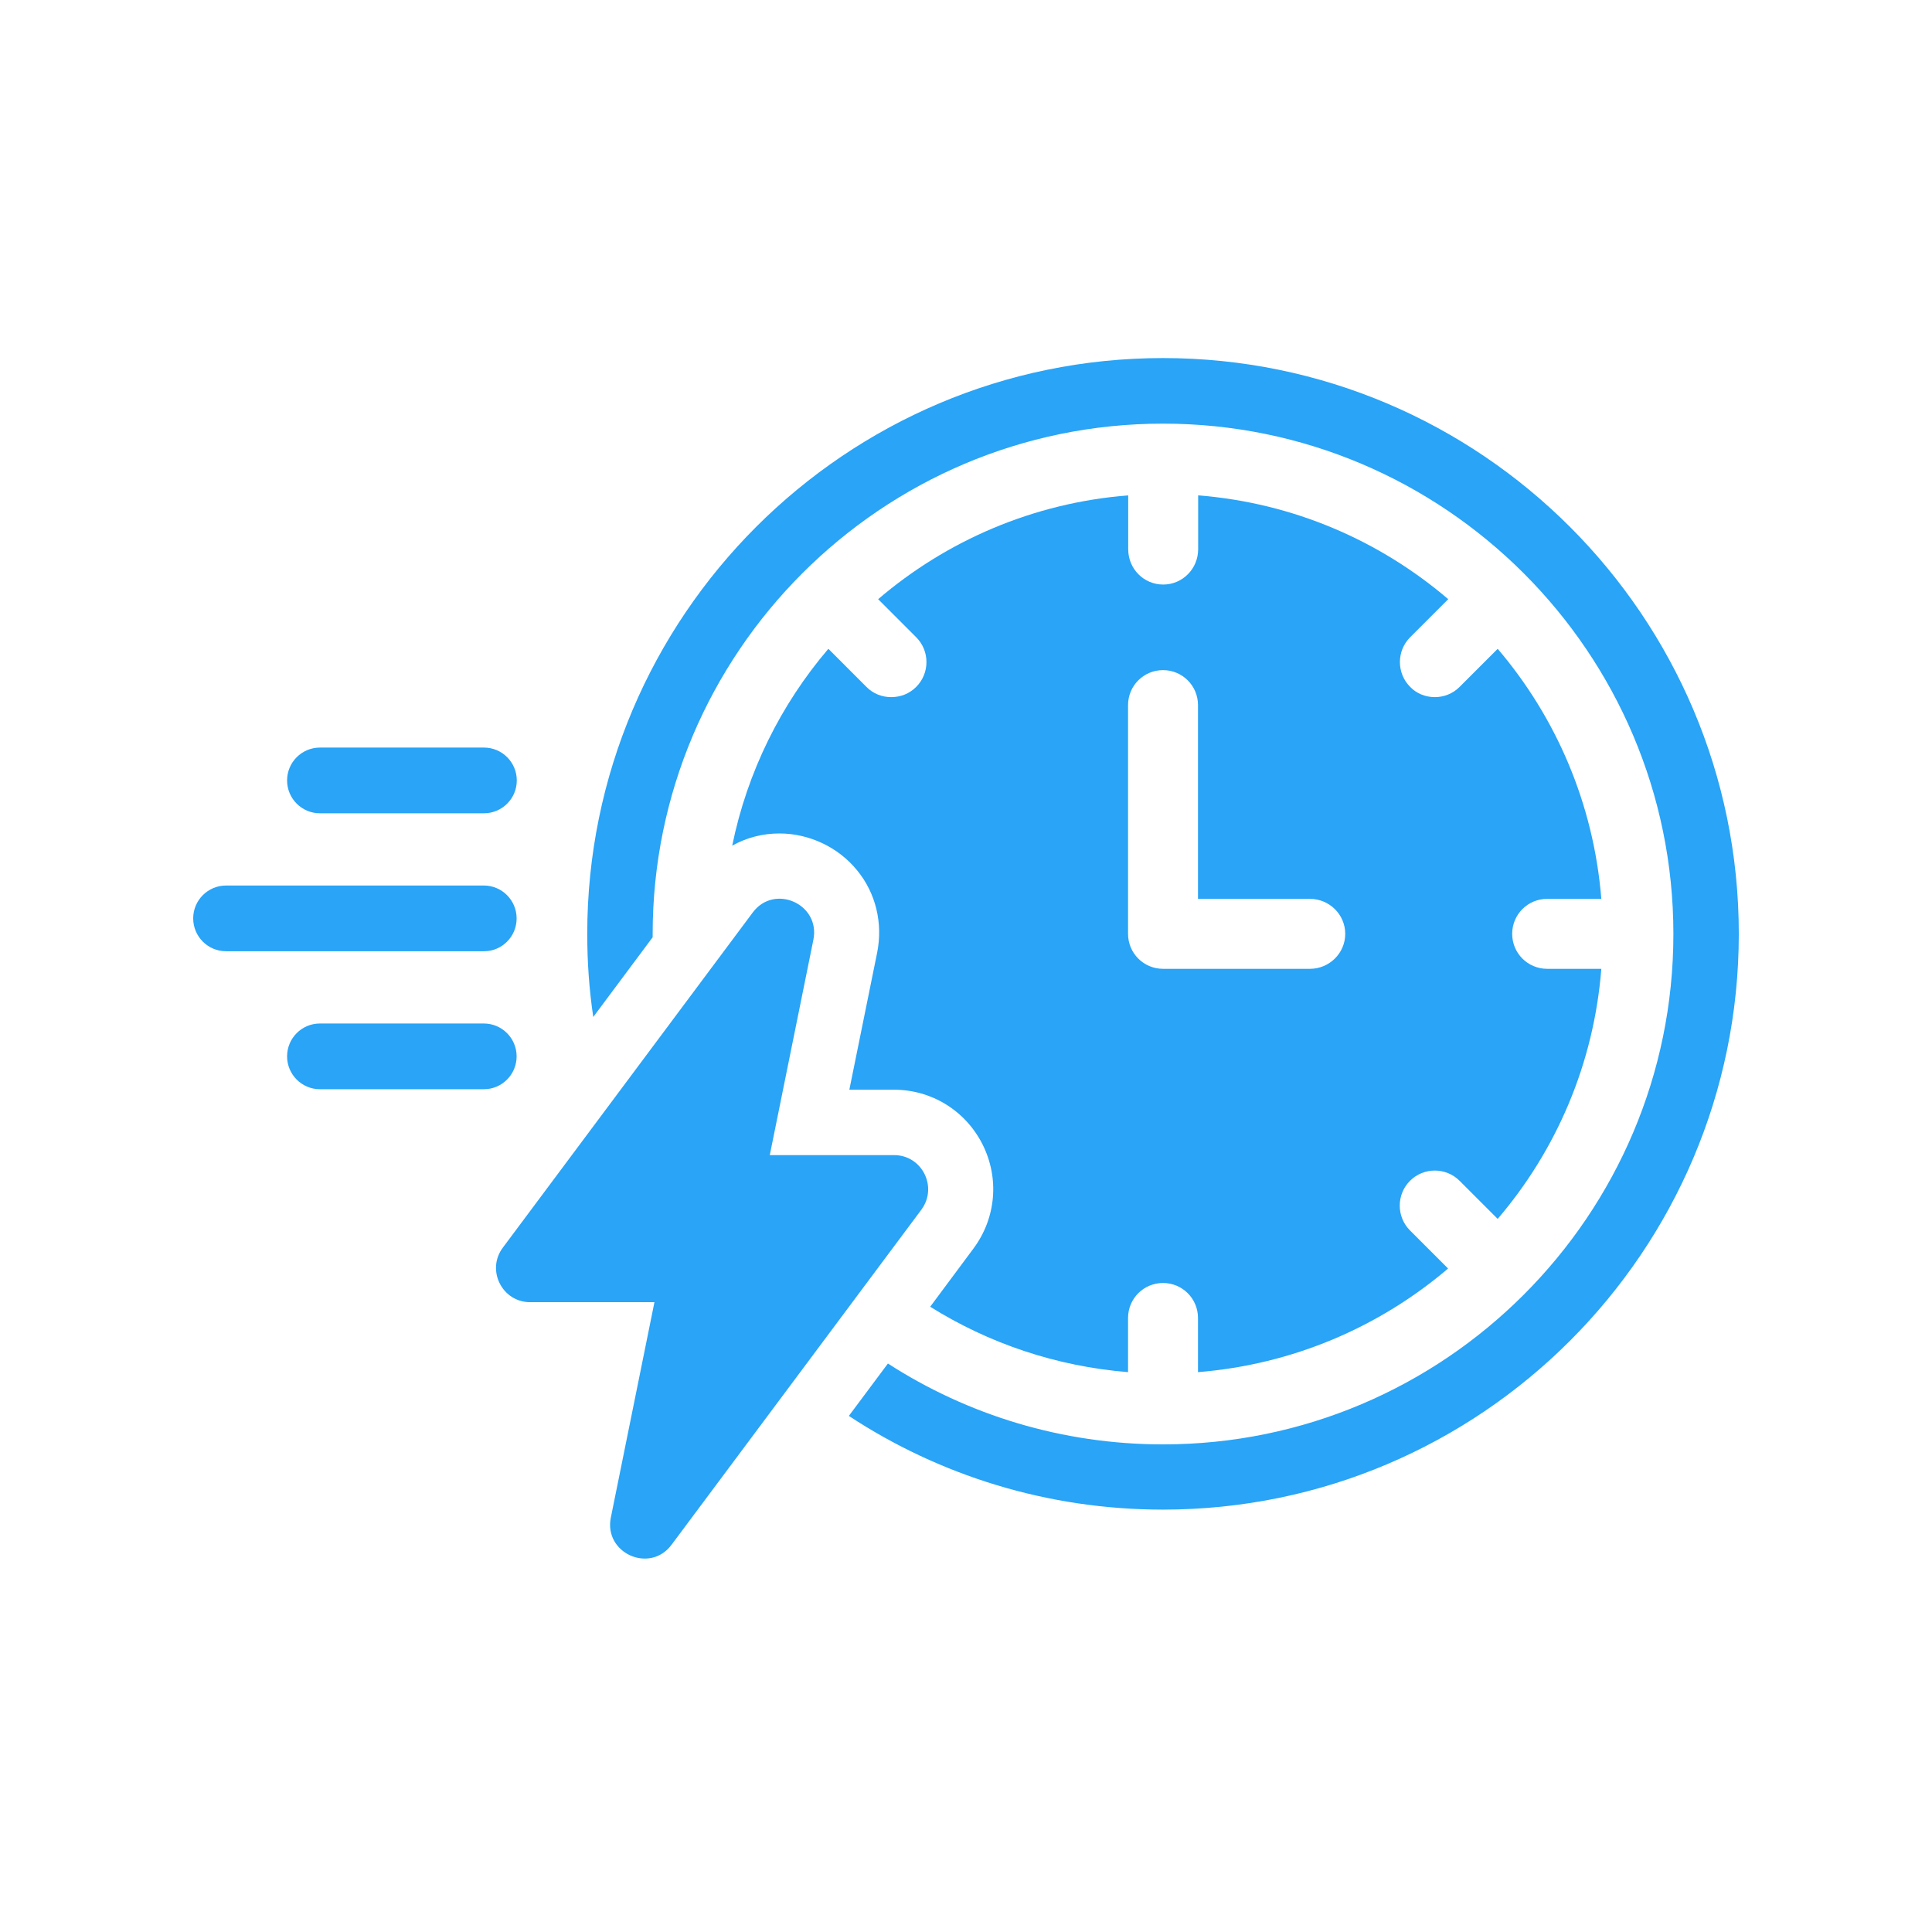
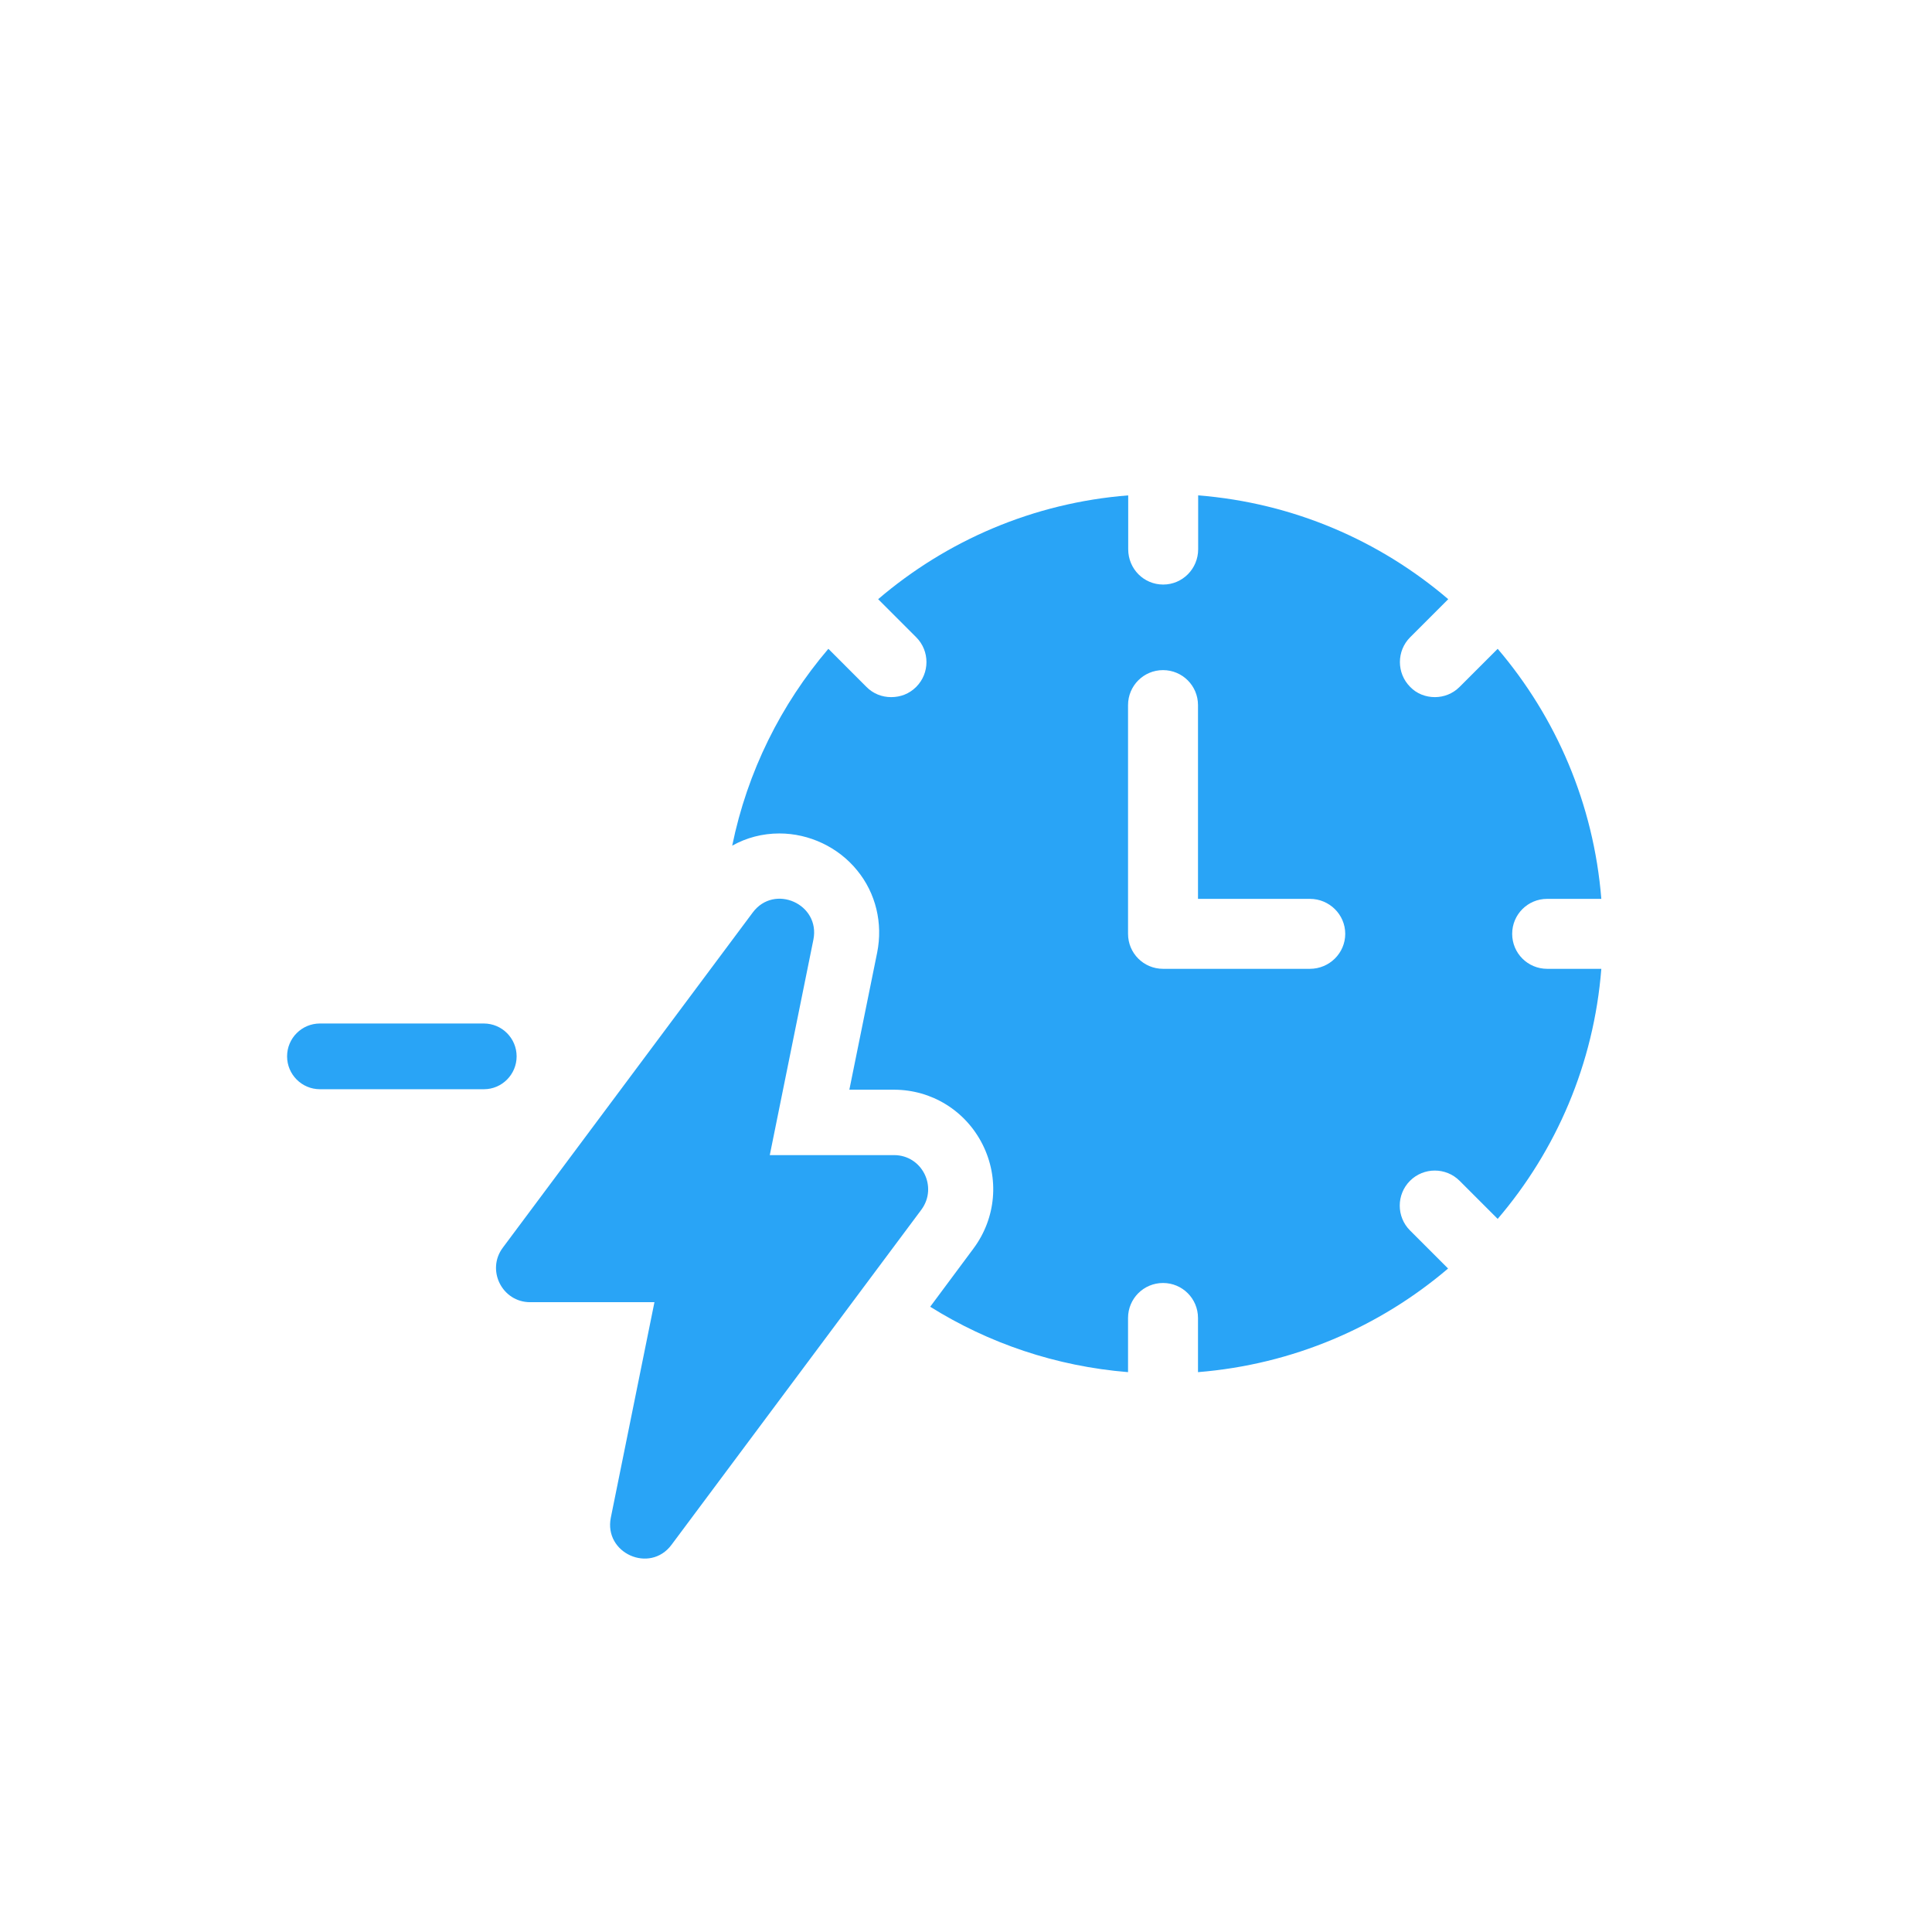
<svg xmlns="http://www.w3.org/2000/svg" width="500" zoomAndPan="magnify" viewBox="0 0 375 375" height="500" preserveAspectRatio="xMidYMid meet" version="1.0">
  <defs>
    <clipPath id="f0109072f5">
      <path d="M 113 69.5 L 337.5 69.5 L 337.5 294 L 113 294 Z M 113 69.5 " clip-rule="nonzero" />
    </clipPath>
    <clipPath id="c8f5414247">
-       <path d="M 37.5 171 L 101 171 L 101 185 L 37.5 185 Z M 37.5 171 " clip-rule="nonzero" />
-     </clipPath>
+       </clipPath>
  </defs>
  <g clip-path="url(#f0109072f5)">
-     <path fill="#29a4f6" d="M 225.742 69.5 C 164.133 69.5 113.984 119.648 113.984 181.258 C 113.984 186.754 114.363 192.09 115.152 197.395 L 126.68 181.922 L 126.68 181.289 C 126.68 126.691 171.109 82.227 225.742 82.227 C 280.344 82.227 324.805 126.66 324.805 181.289 C 324.805 235.891 280.375 280.355 225.742 280.355 C 206.133 280.355 187.754 274.605 172.344 264.66 L 164.762 274.828 C 182.289 286.355 203.258 293.016 225.742 293.016 C 287.352 293.016 337.5 242.902 337.5 181.258 C 337.5 119.617 287.352 69.5 225.742 69.5 Z M 225.742 69.5 " fill-opacity="1" fill-rule="nonzero" />
-   </g>
+     </g>
  <path fill="#29a4f6" d="M 172.973 135.312 C 171.238 135.312 169.5 134.68 168.172 133.324 L 160.785 125.934 C 151.594 136.703 145.059 149.773 142.121 164.145 C 144.867 162.598 147.996 161.773 151.277 161.773 C 157.059 161.773 162.711 164.426 166.375 168.945 C 170.004 173.363 171.395 179.207 170.258 184.891 L 164.859 211.512 L 173.512 211.512 C 180.867 211.512 187.438 215.617 190.723 222.152 C 194.004 228.691 193.344 236.426 188.953 242.332 L 180.551 253.637 C 191.859 260.711 204.93 265.195 218.953 266.332 L 218.953 255.816 C 218.953 252.059 221.984 249.027 225.742 249.027 C 229.5 249.027 232.531 252.059 232.531 255.816 L 232.531 266.332 C 250.973 264.848 267.773 257.555 281.07 246.219 L 273.68 238.828 C 271.027 236.176 271.027 231.848 273.68 229.195 C 276.332 226.543 280.656 226.543 283.309 229.195 L 290.699 236.586 C 302.07 223.289 309.363 206.492 310.816 188.047 L 300.301 188.047 C 296.543 188.047 293.512 185.016 293.512 181.258 C 293.512 177.5 296.543 174.469 300.301 174.469 L 310.816 174.469 C 309.332 156.027 302.035 139.227 290.699 125.934 L 283.309 133.324 C 281.953 134.68 280.215 135.312 278.512 135.312 C 276.773 135.312 275.004 134.68 273.711 133.324 C 271.059 130.668 271.059 126.344 273.711 123.691 L 281.102 116.301 C 267.805 104.934 251.004 97.605 232.562 96.152 L 232.562 106.605 C 232.562 110.395 229.531 113.461 225.773 113.461 C 222.016 113.461 218.984 110.426 218.984 106.605 L 218.984 96.152 C 200.543 97.605 183.742 104.934 170.449 116.301 L 177.836 123.691 C 180.488 126.344 180.488 130.668 177.836 133.324 C 176.48 134.68 174.773 135.312 172.973 135.312 Z M 218.953 136.859 C 218.953 133.102 221.984 130.07 225.742 130.07 C 229.5 130.07 232.531 133.102 232.531 136.859 L 232.531 174.469 L 254.258 174.469 C 258.016 174.469 261.109 177.5 261.109 181.258 C 261.109 185.016 258.016 188.047 254.258 188.047 L 225.742 188.047 C 221.984 188.047 218.953 185.016 218.953 181.258 Z M 218.953 136.859 " fill-opacity="1" fill-rule="nonzero" />
  <path fill="#29a4f6" d="M 173.543 224.207 L 149.414 224.207 L 157.879 182.395 C 159.27 175.48 150.301 171.469 146.102 177.121 L 97.594 242.176 C 94.344 246.531 97.469 252.754 102.898 252.754 L 127.027 252.754 L 118.562 294.566 C 117.172 301.48 126.141 305.492 130.344 299.84 L 178.848 234.785 C 182.07 230.395 178.973 224.207 173.543 224.207 Z M 173.543 224.207 " fill-opacity="1" fill-rule="nonzero" />
-   <path fill="#29a4f6" d="M 62.102 157.859 L 93.93 157.859 C 97.438 157.859 100.309 155.016 100.309 151.48 C 100.309 147.977 97.469 145.102 93.93 145.102 L 62.102 145.102 C 58.594 145.102 55.723 147.945 55.723 151.48 C 55.723 155.016 58.594 157.859 62.102 157.859 Z M 62.102 157.859 " fill-opacity="1" fill-rule="nonzero" />
  <path fill="#29a4f6" d="M 100.277 205.039 C 100.277 201.531 97.438 198.66 93.898 198.66 L 62.102 198.66 C 58.594 198.66 55.723 201.5 55.723 205.039 C 55.723 208.543 58.562 211.418 62.102 211.418 L 93.93 211.418 C 97.438 211.418 100.277 208.543 100.277 205.039 Z M 100.277 205.039 " fill-opacity="1" fill-rule="nonzero" />
  <g clip-path="url(#c8f5414247)">
    <path fill="#29a4f6" d="M 100.277 178.258 C 100.277 174.754 97.438 171.879 93.898 171.879 L 43.879 171.879 C 40.375 171.879 37.5 174.723 37.5 178.258 C 37.5 181.766 40.344 184.637 43.879 184.637 L 93.93 184.637 C 97.438 184.637 100.277 181.797 100.277 178.258 Z M 100.277 178.258 " fill-opacity="1" fill-rule="nonzero" />
  </g>
</svg>